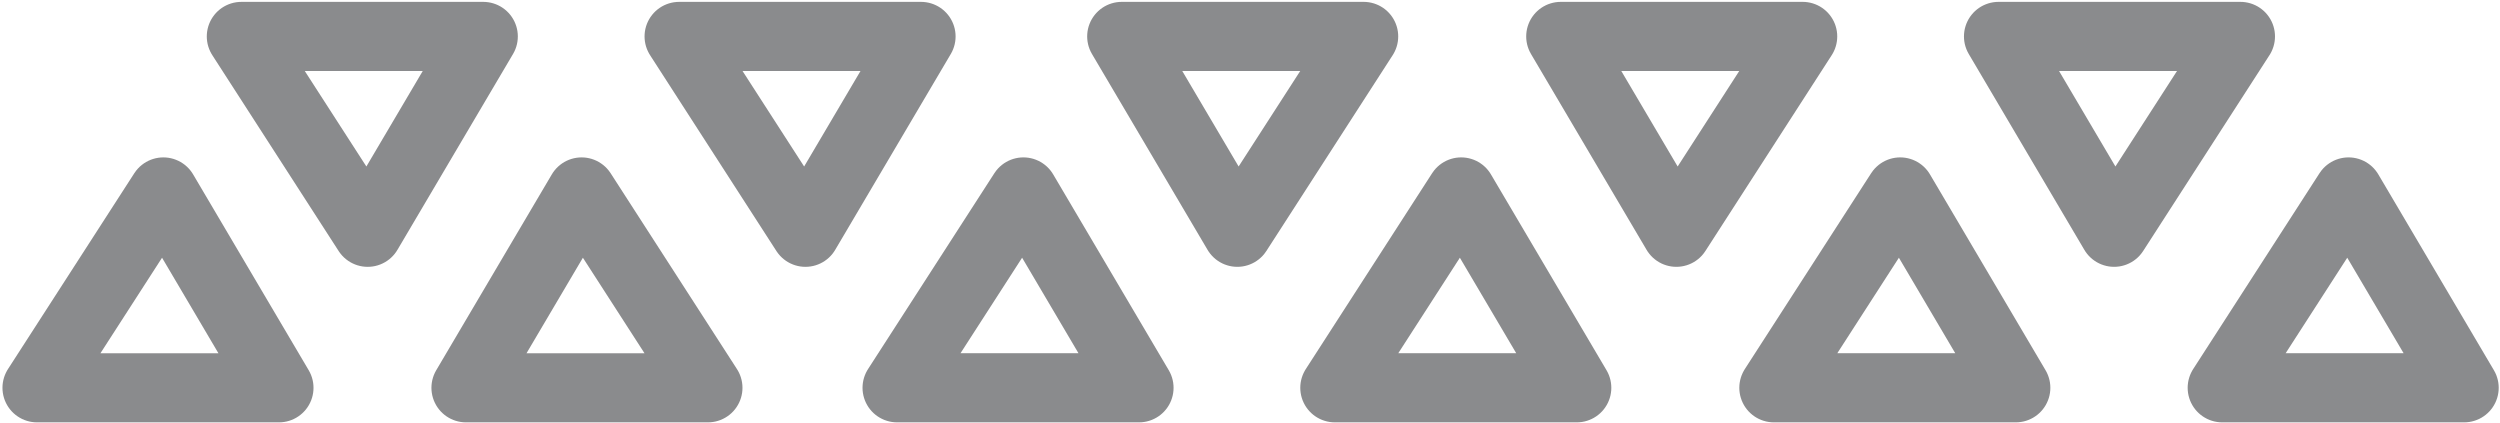
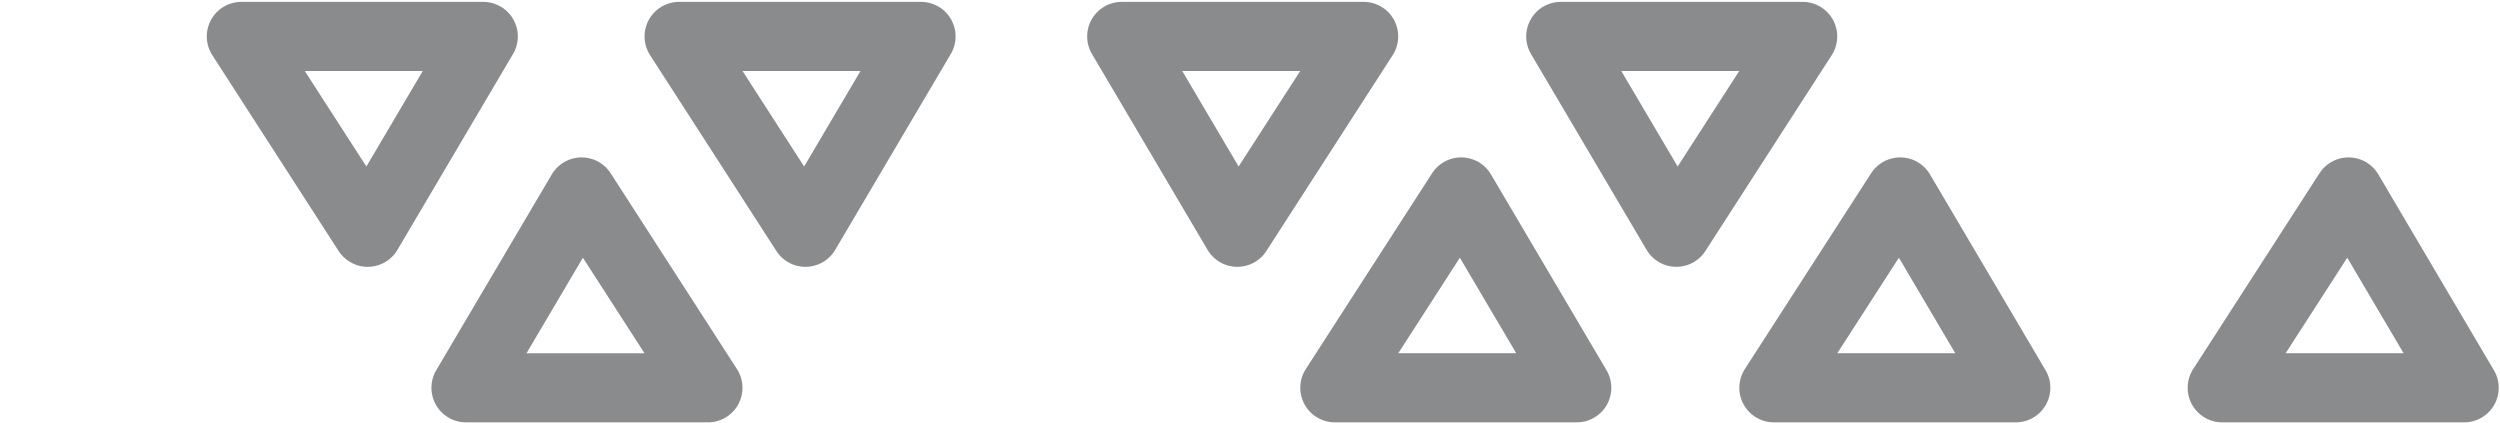
<svg xmlns="http://www.w3.org/2000/svg" width="549" height="93" viewBox="0 0 549 93" fill="none">
  <g style="mix-blend-mode:screen" opacity="0.7">
    <path d="M320.873 42.152L346.256 85.159L293.131 85.159L320.873 42.152Z" stroke="#595A5C" stroke-width="15.179" stroke-linecap="round" stroke-linejoin="round" />
    <path d="M176.874 51.008L202.258 8.002L149.133 8.002L176.874 51.008Z" stroke="#595A5C" stroke-width="15.179" stroke-linecap="round" stroke-linejoin="round" />
-     <path d="M35.873 42.154L61.256 85.16L8.131 85.16L35.873 42.154Z" stroke="#595A5C" stroke-width="15.179" stroke-linecap="round" stroke-linejoin="round" />
-     <path d="M224.742 42.152L250.125 85.159L197 85.159L224.742 42.152Z" stroke="#595A5C" stroke-width="15.179" stroke-linecap="round" stroke-linejoin="round" />
    <path d="M80.742 51.008L106.125 8.002L53 8.002L80.742 51.008Z" stroke="#595A5C" stroke-width="15.179" stroke-linecap="round" stroke-linejoin="round" />
    <path d="M515.742 42.152L541.125 85.159L488 85.159L515.742 42.152Z" stroke="#595A5C" stroke-width="15.179" stroke-linecap="round" stroke-linejoin="round" />
    <path d="M271.715 51.006L246.332 8L299.457 8L271.715 51.006Z" stroke="#595A5C" stroke-width="15.179" stroke-linecap="round" stroke-linejoin="round" />
    <path d="M127.715 42.154L102.332 85.16L155.457 85.16L127.715 42.154Z" stroke="#595A5C" stroke-width="15.179" stroke-linecap="round" stroke-linejoin="round" />
    <path d="M368.126 51.006L342.742 8L395.867 8L368.126 51.006Z" stroke="#595A5C" stroke-width="15.179" stroke-linecap="round" stroke-linejoin="round" />
-     <path d="M464.258 51.006L438.875 8L492 8L464.258 51.006Z" stroke="#595A5C" stroke-width="15.179" stroke-linecap="round" stroke-linejoin="round" />
    <path d="M417.285 42.152L442.668 85.159L389.543 85.159L417.285 42.152Z" stroke="#595A5C" stroke-width="15.179" stroke-linecap="round" stroke-linejoin="round" />
  </g>
</svg>